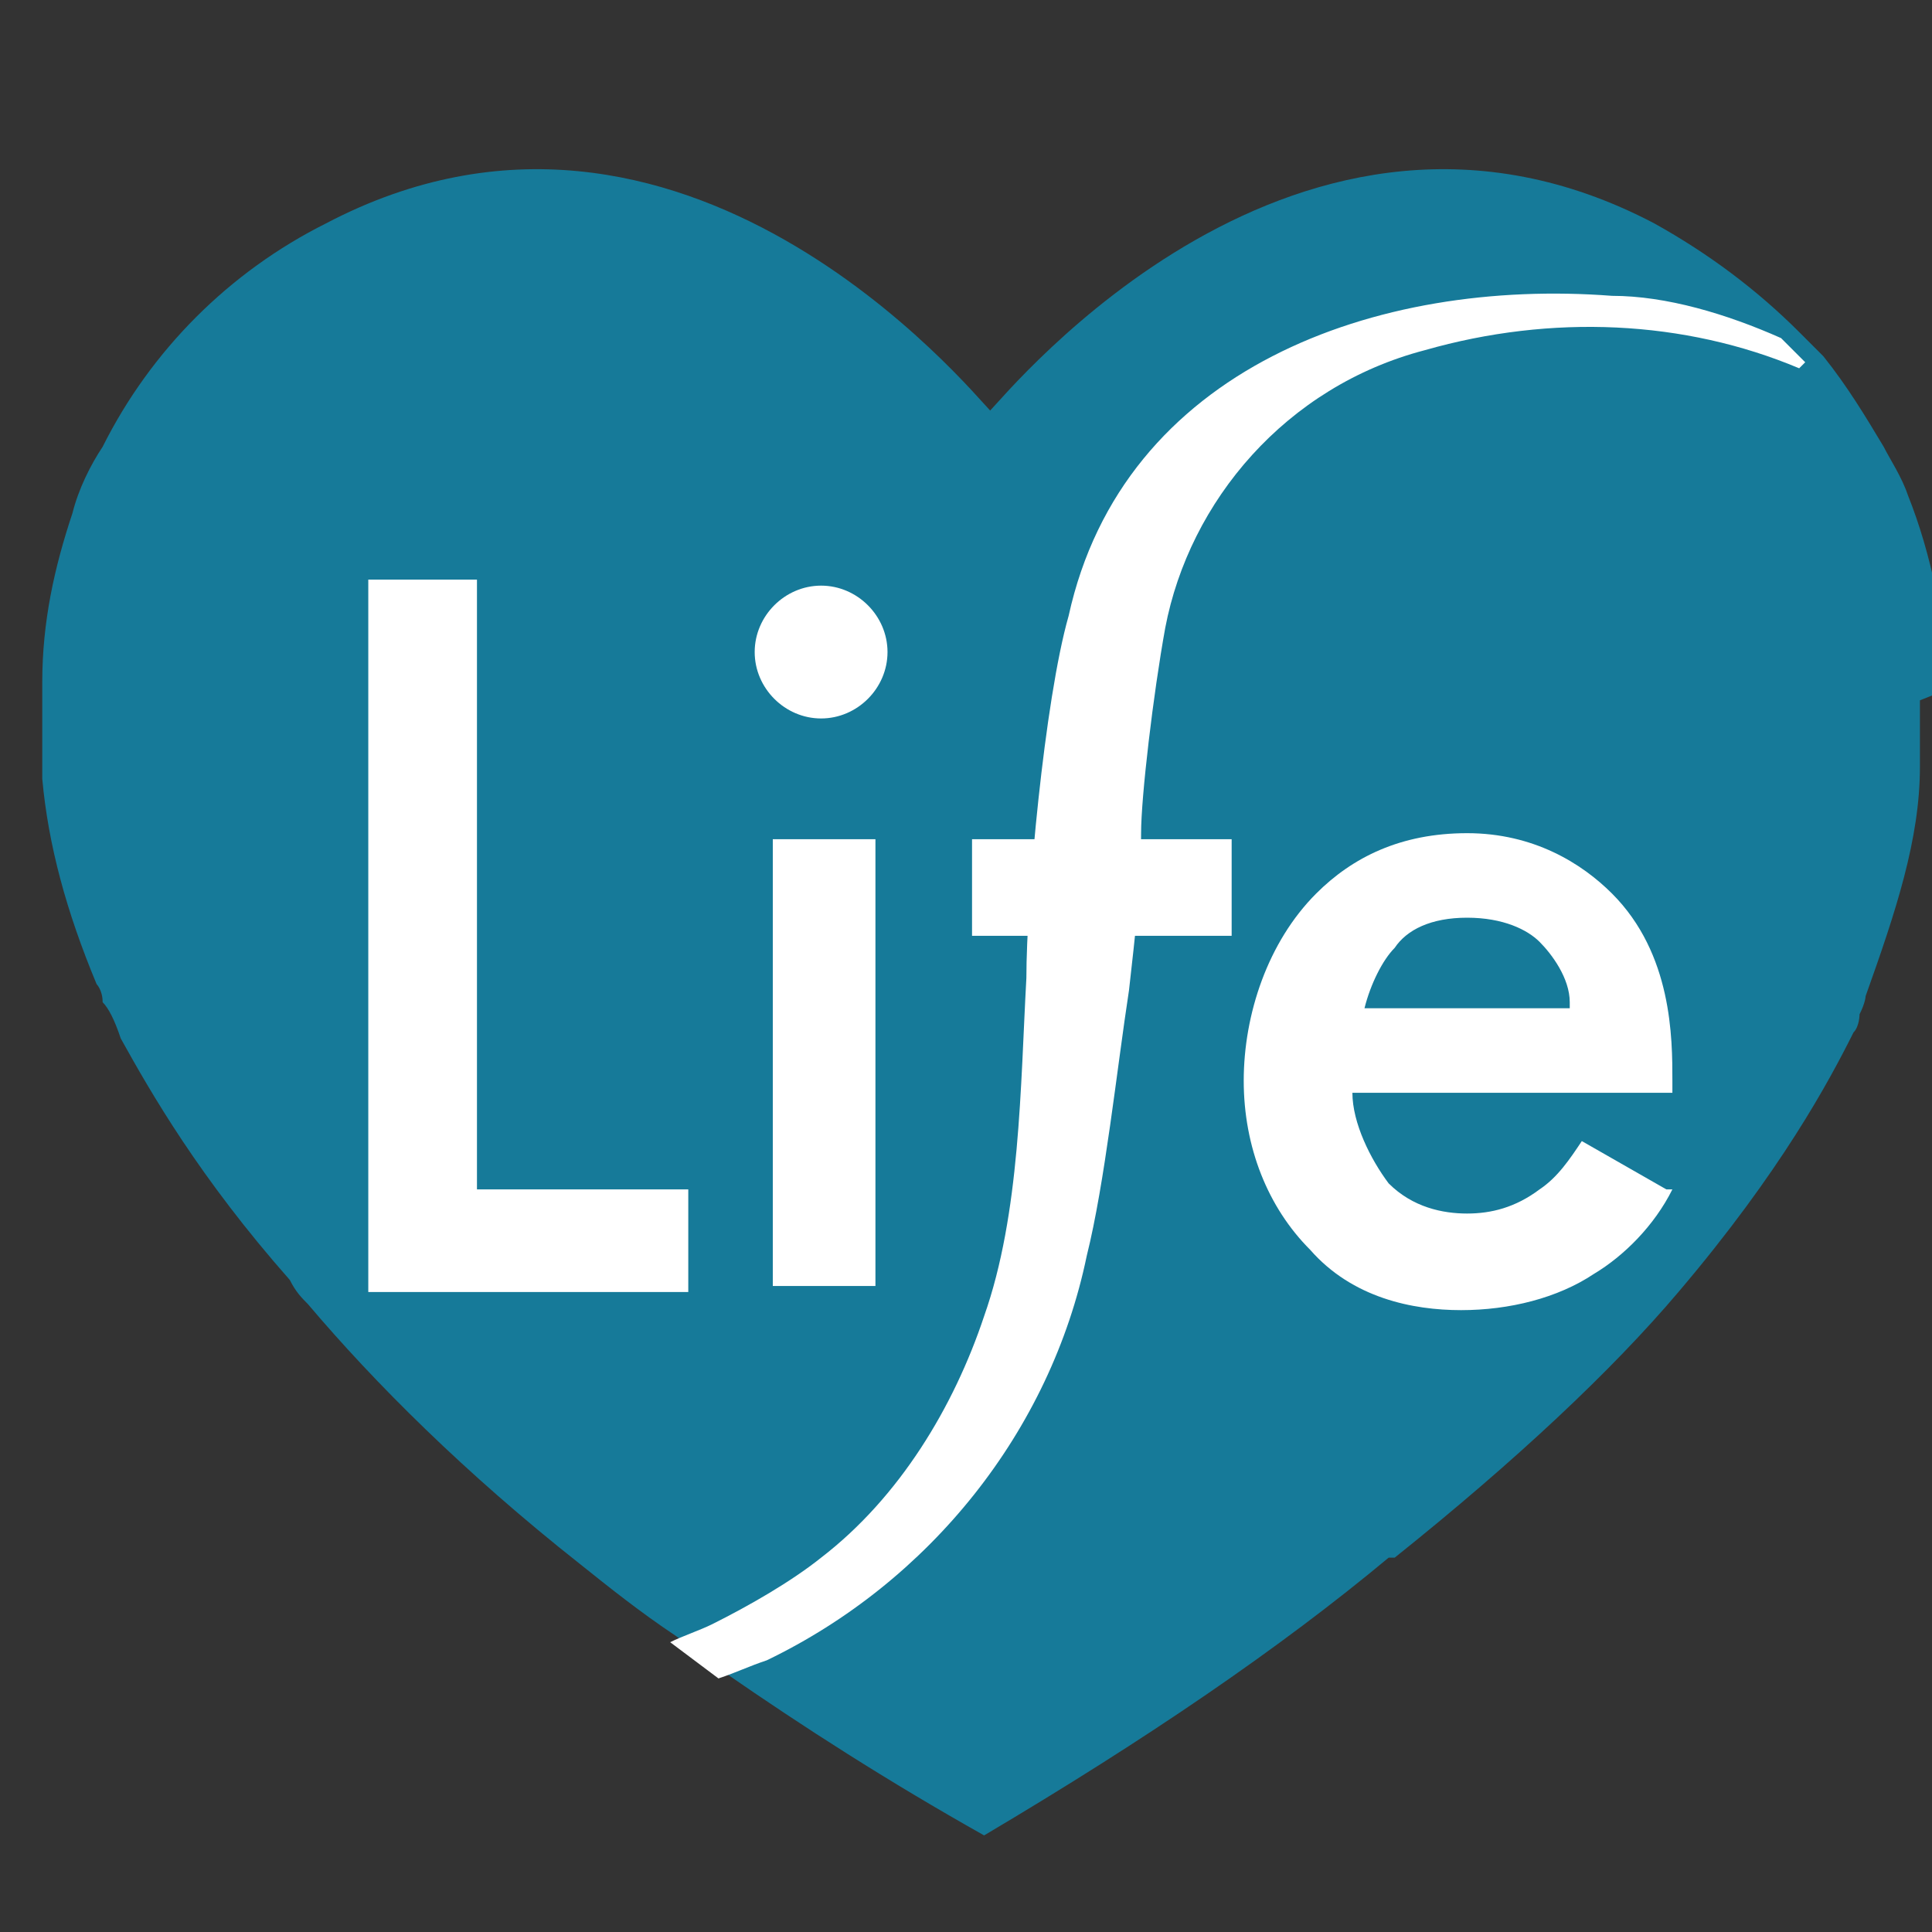
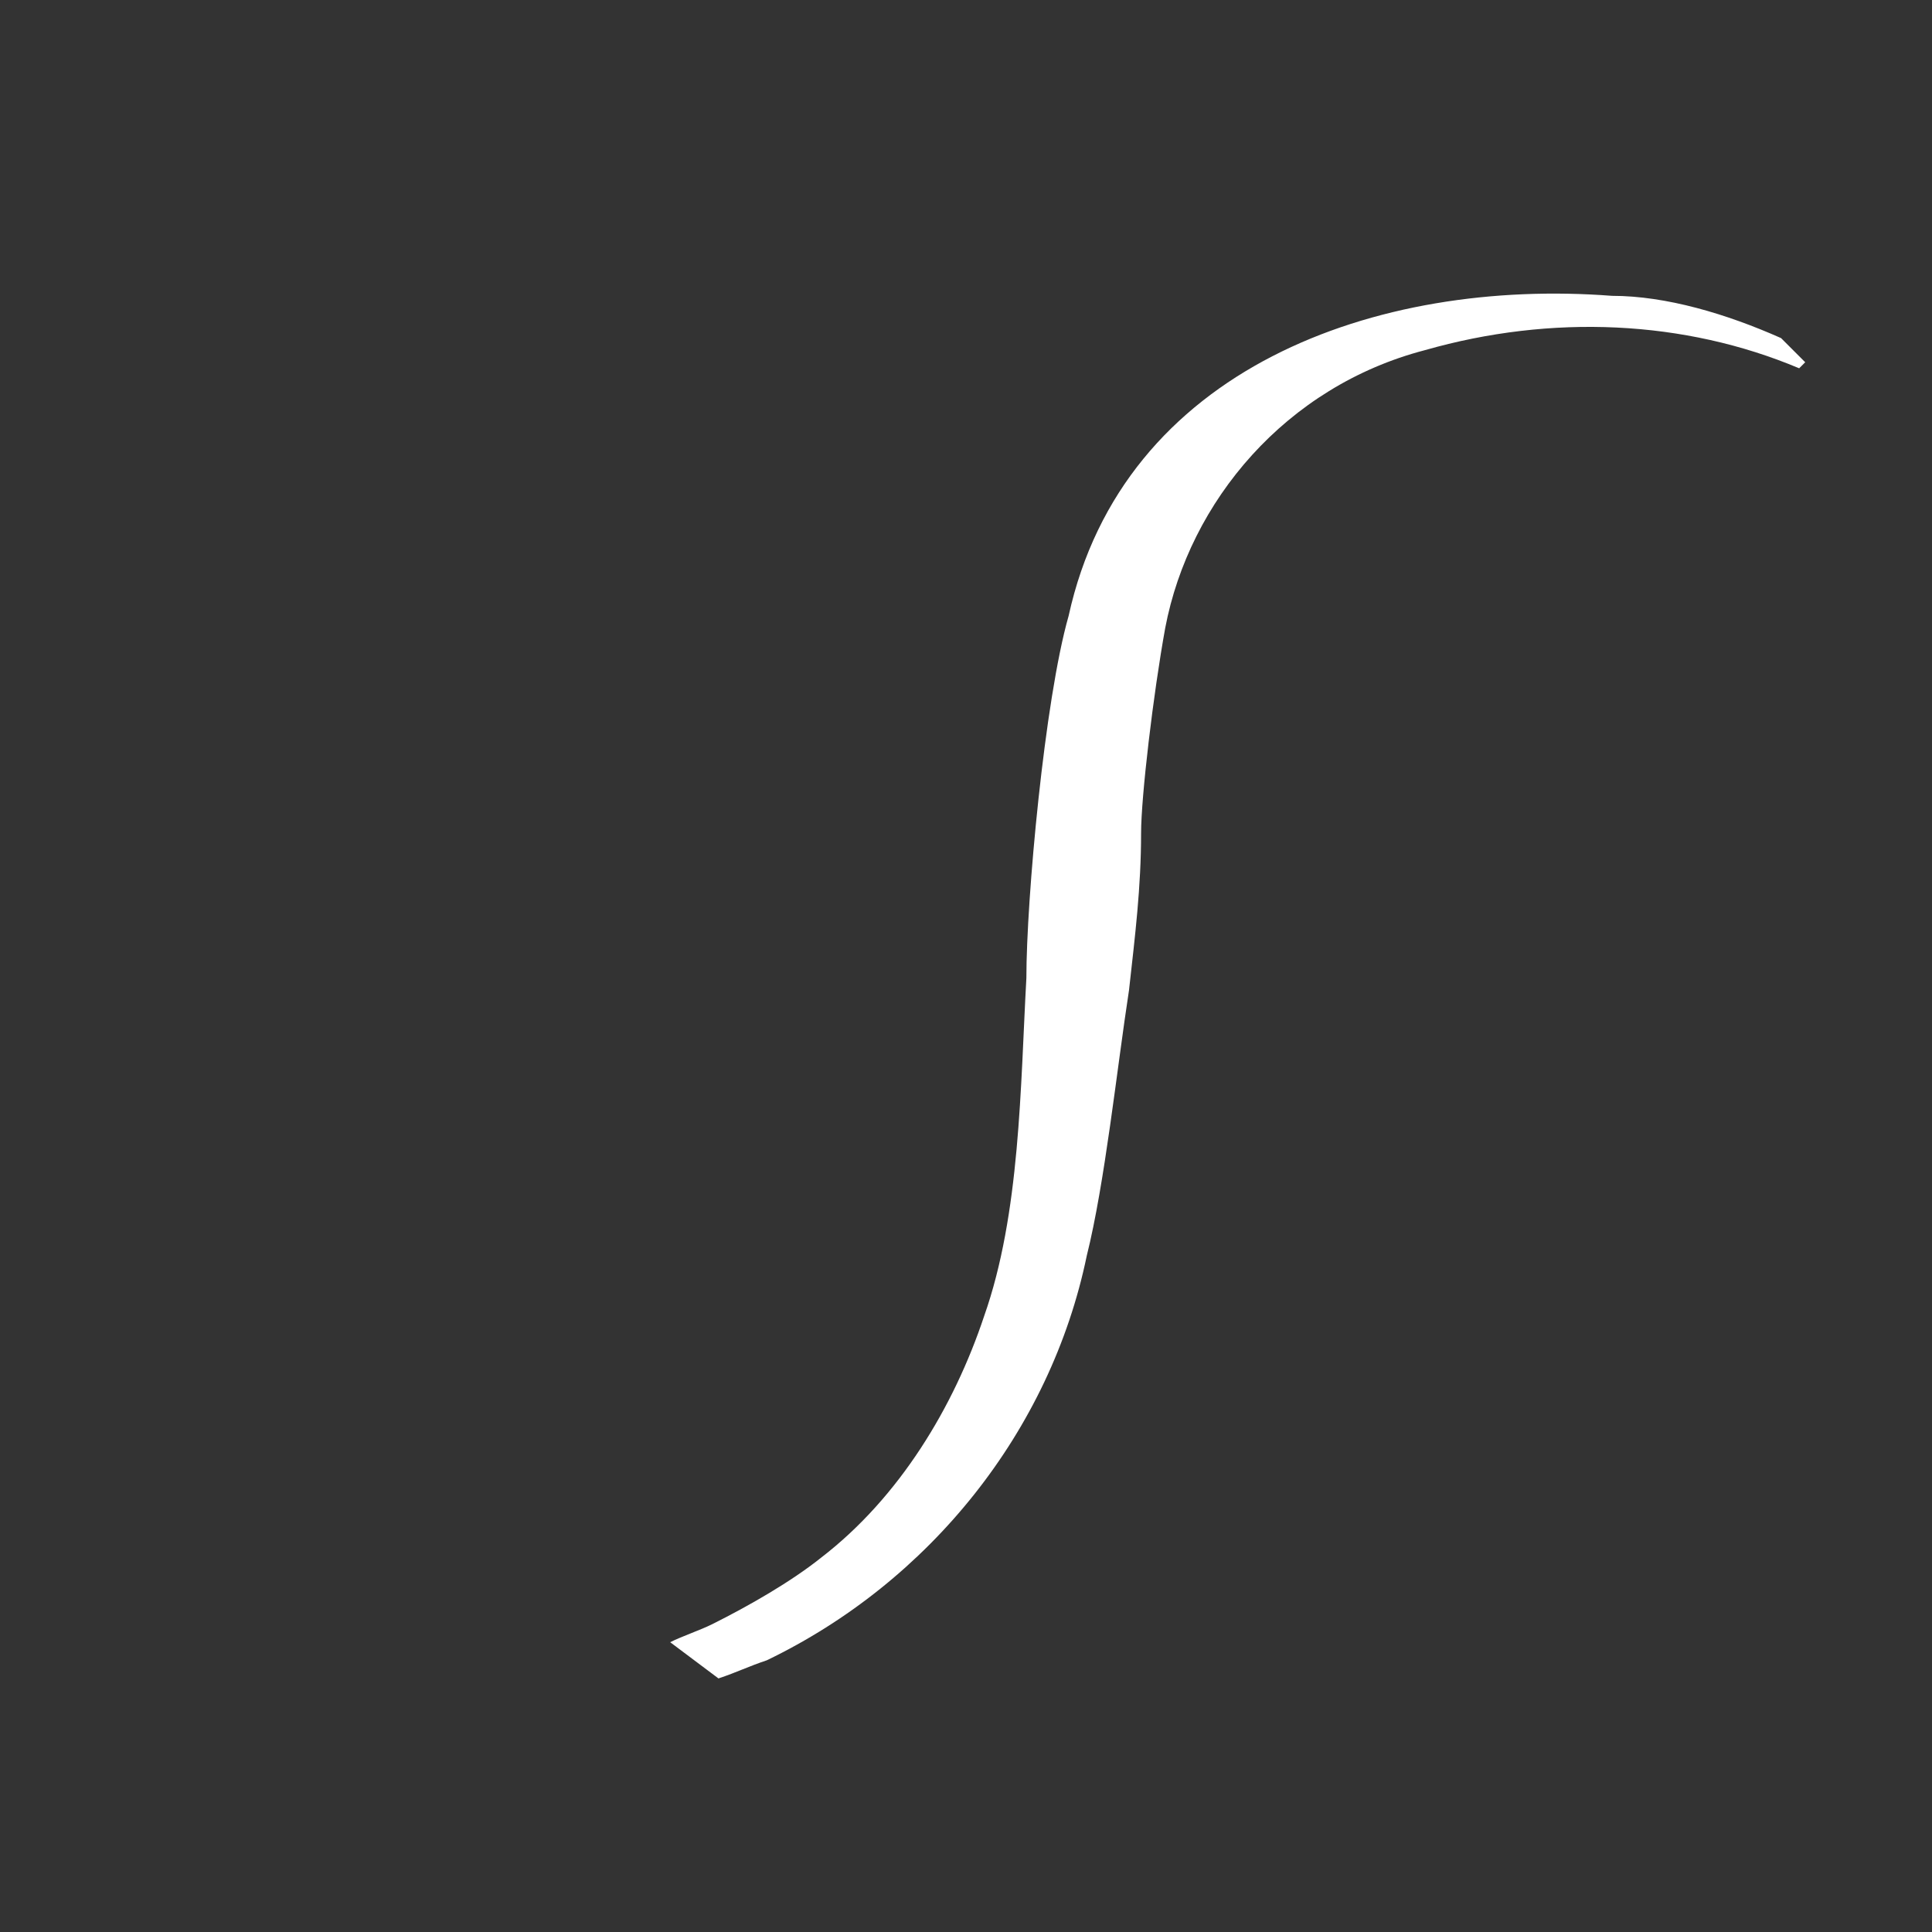
<svg xmlns="http://www.w3.org/2000/svg" id="Layer_1" version="1.1" viewBox="0 0 32 32">
  <rect x="0" y="0" width="32" height="32" fill="#333333" stroke="none" />
  <defs>
    <style>.st0{fill:#fff}</style>
  </defs>
-   <path d="M31.8 11.6v1.1c0 1.2-.4 2.4-.9 3.8 0 0 0 .1-.1.3 0 0 0 .2-.1.3-.4.8-1.2 2.3-2.9 4.3-1.1 1.3-2.7 2.8-4.7 4.4H23c-1.8 1.5-4 3-6.7 4.6-1.6-.9-3-1.8-4.3-2.7l-.8-.6c-.6-.4-1.1-.8-1.6-1.2-1.9-1.5-3.4-3-4.5-4.3-.1-.1-.2-.2-.3-.4-1.5-1.7-2.3-3.1-2.8-4-.1-.3-.2-.5-.3-.6 0-.2-.1-.3-.1-.3-.5-1.2-.8-2.3-.9-3.4v-1.6c0-1 .2-1.9.5-2.8.1-.4.3-.8.5-1.1.8-1.6 2.1-2.9 3.7-3.7 5.9-3.1 10.7 2.8 11 3.1.3-.3 5.1-6.2 11-3.1.9.5 1.7 1.1 2.4 1.8l.4.4c.4.5.7 1 1 1.5.1.2.3.5.4.8.4 1 .6 2.1.7 3.2Z" style="fill:#167a99" />
-   <path class="st0" d="M7.9 9.6v10.1h3.5v1.7H6.1V9.6h1.8Zm5.7.1c.6 0 1.1.5 1.1 1.1s-.5 1.1-1.1 1.1-1.1-.5-1.1-1.1.5-1.1 1.1-1.1Zm.9 4.2v7.4h-1.7v-7.4h1.7Zm13.2 5.8c-.3.6-.8 1.1-1.3 1.4-.6.4-1.4.6-2.2.6s-1.8-.2-2.5-1c-.7-.7-1.1-1.7-1.1-2.8s.4-2.3 1.2-3.1c.6-.6 1.4-1 2.5-1s1.9.5 2.4 1c1 1 1 2.4 1 3.1v.2h-5.3c0 .5.3 1.1.6 1.5.4.4.9.5 1.3.5s.8-.1 1.2-.4c.3-.2.5-.5.7-.8l1.4.8ZM26 16.6c0-.4-.3-.8-.5-1-.2-.2-.6-.4-1.2-.4s-1 .2-1.2.5c-.2.2-.4.6-.5 1H26Z" />
  <path class="st0" d="M29.8 6.1c-1.9-.8-4.1-.9-6.2-.3-2.3.6-3.9 2.5-4.3 4.6-.2 1.1-.4 2.8-.4 3.4 0 .9-.1 1.7-.2 2.6-.2 1.3-.4 3.2-.7 4.4-.6 2.9-2.6 5.4-5.3 6.7-.3.1-.5.2-.8.3l-.8-.6c.2-.1.5-.2.7-.3.6-.3 1.3-.7 1.8-1.1 1.3-1 2.2-2.5 2.7-4 .6-1.7.6-3.8.7-5.6 0-1.3.3-4.6.7-6 .9-4.1 5.1-5.6 9-5.3.9 0 1.9.3 2.8.7l.4.4Z" />
-   <path class="st0" d="M16.1 13.9h4.3v1.6h-4.3z" />
</svg>